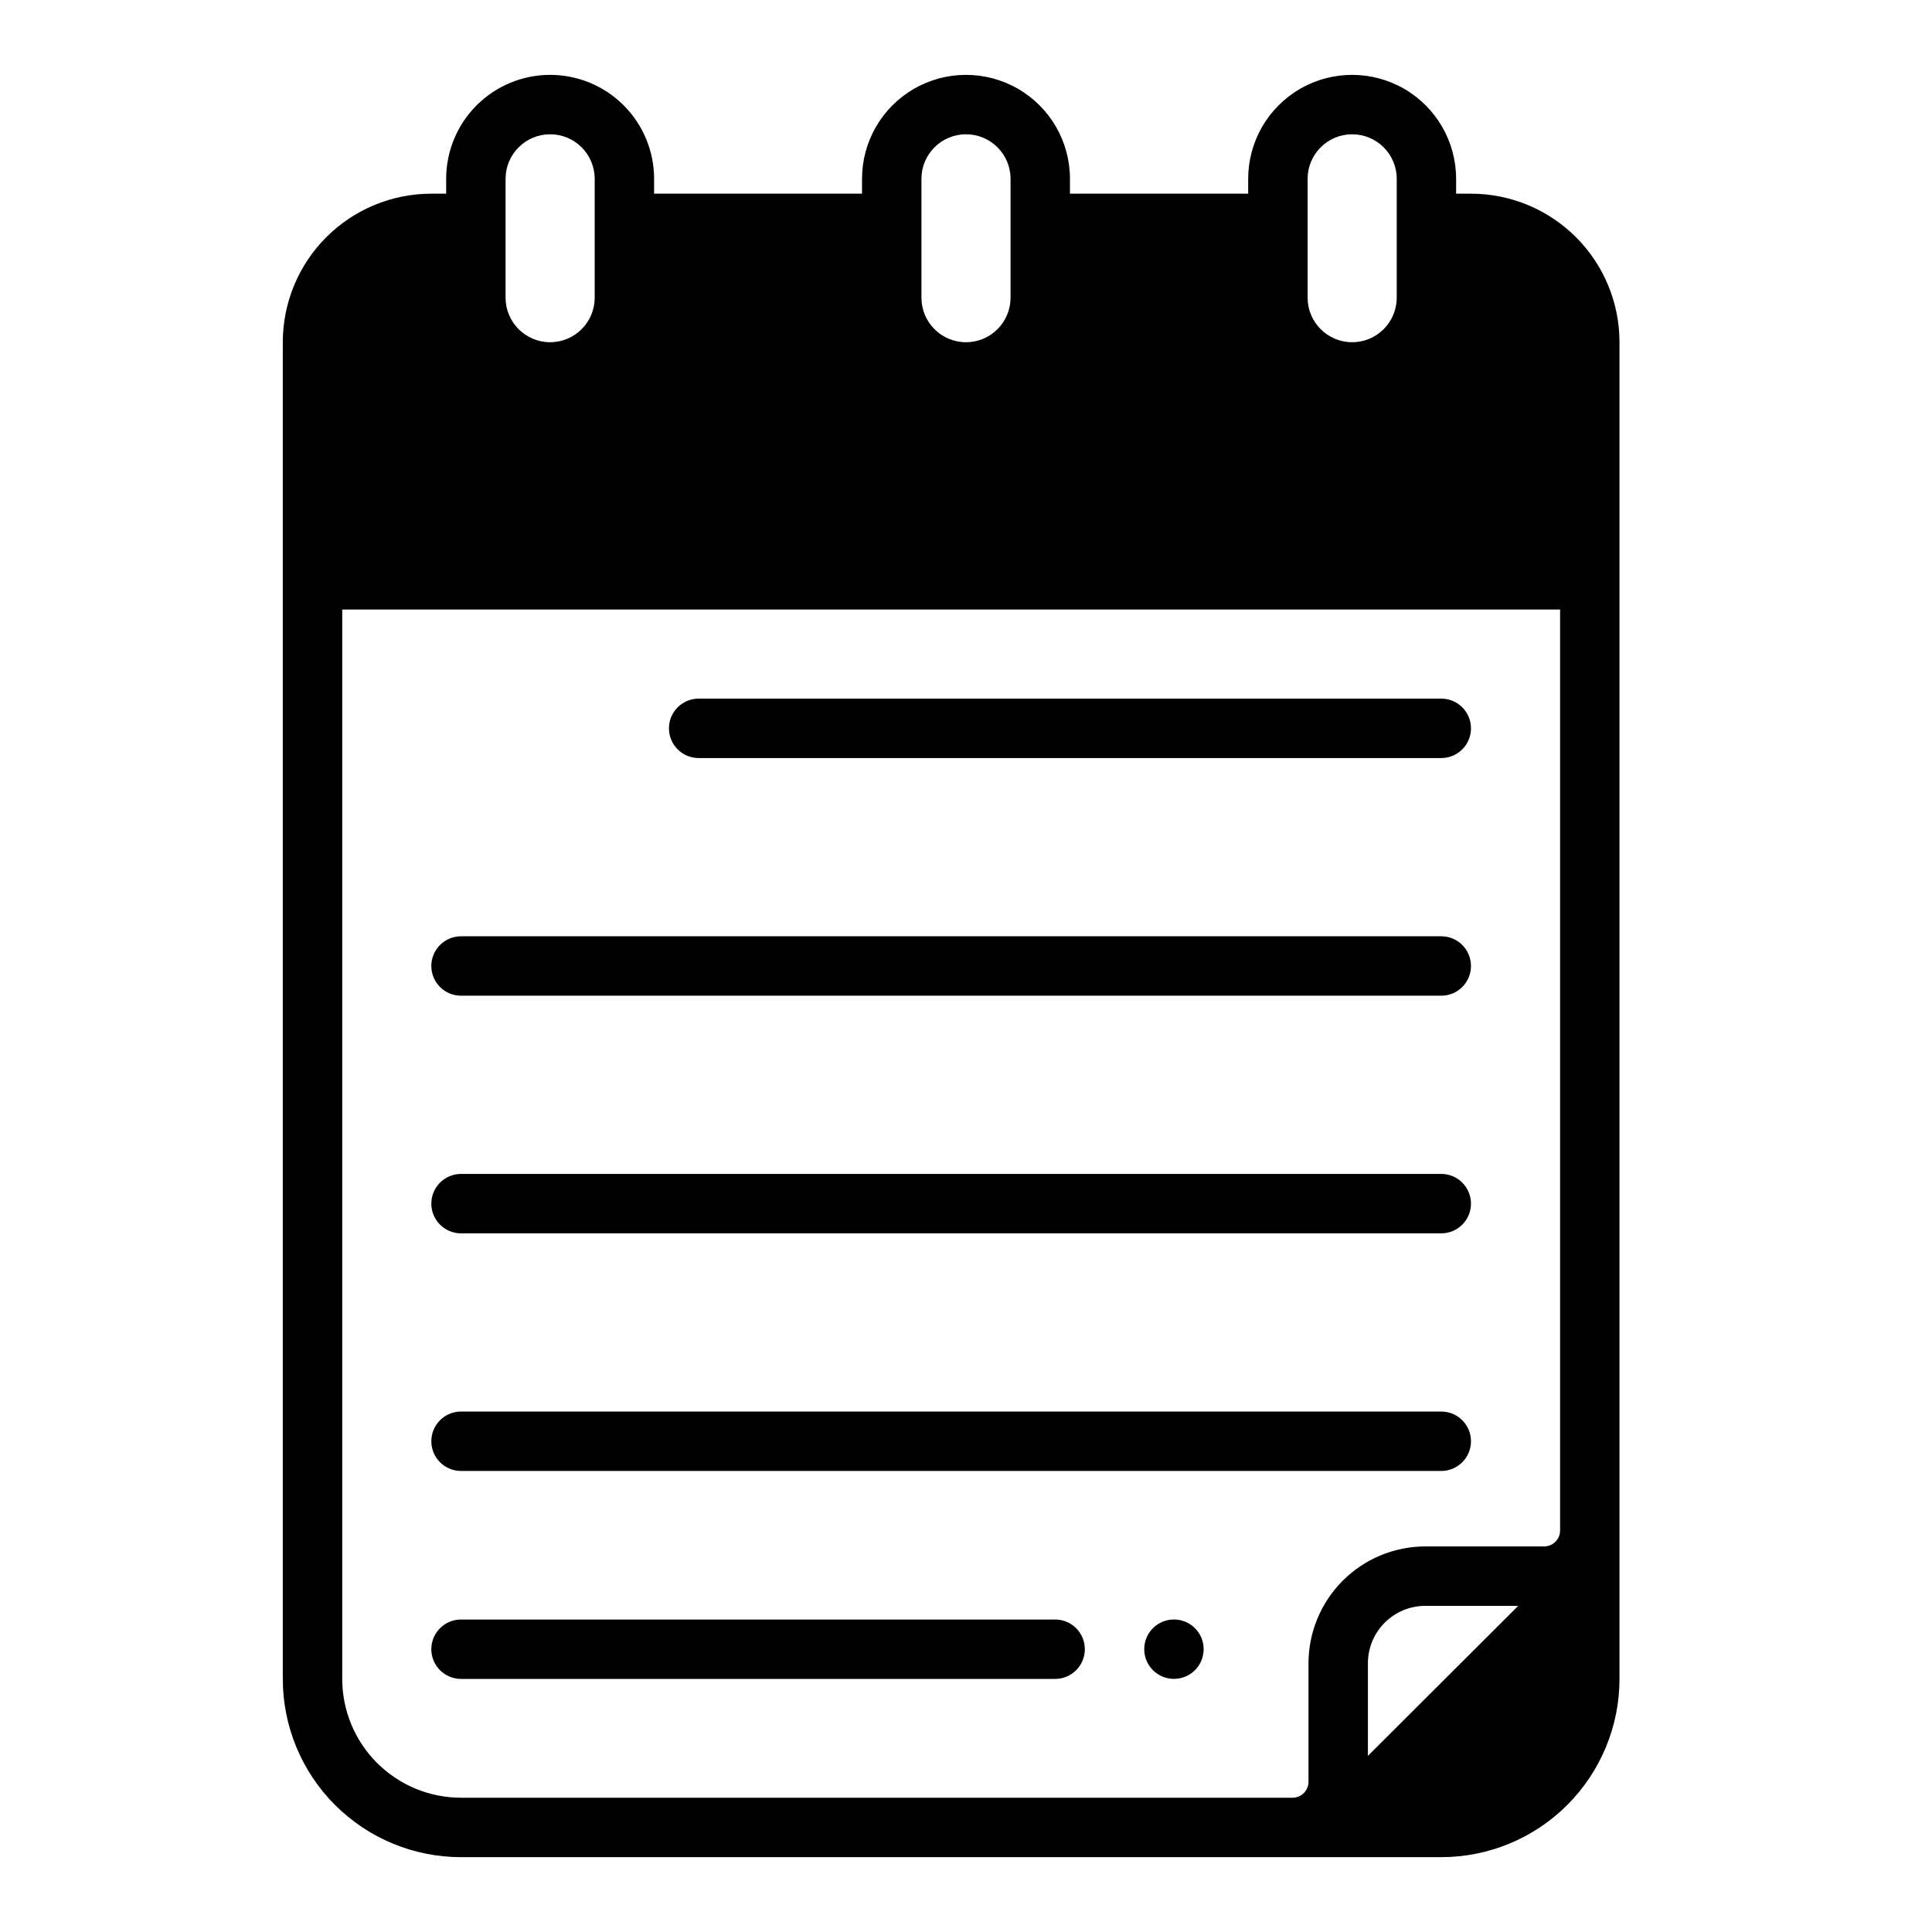
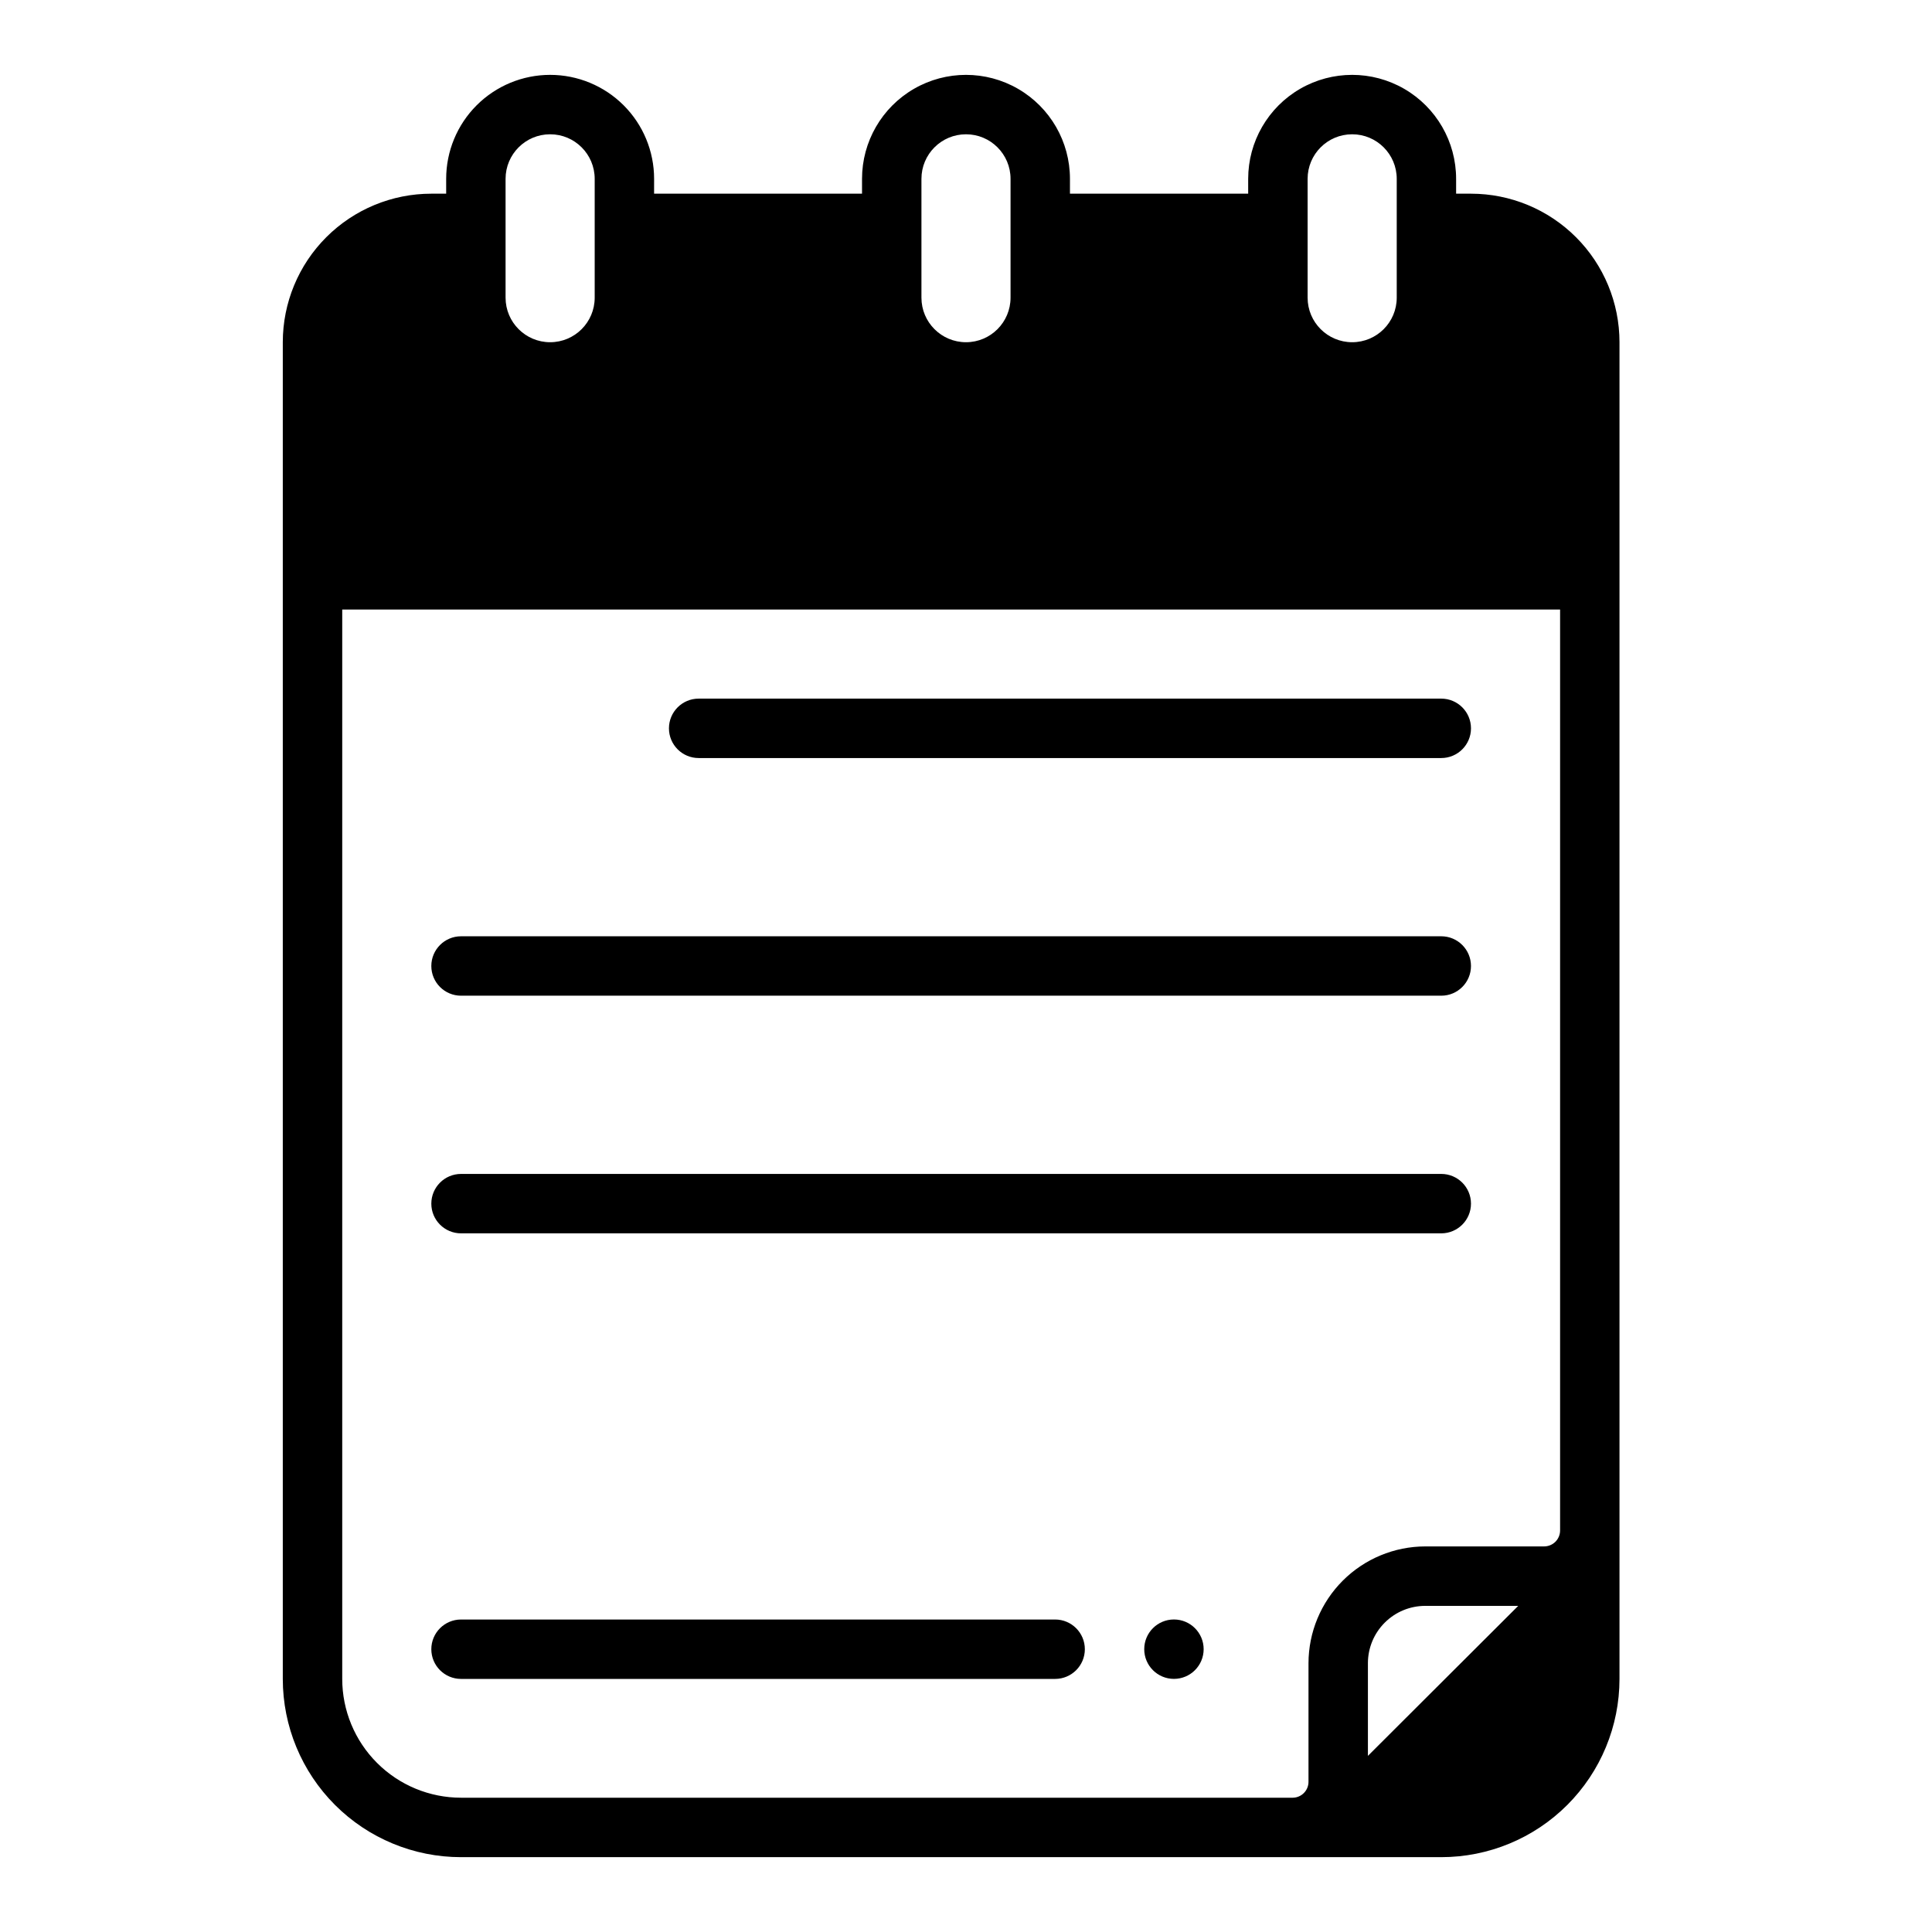
<svg xmlns="http://www.w3.org/2000/svg" fill="#000000" width="800px" height="800px" version="1.1" viewBox="144 144 512 512">
  <g>
    <path d="m289.79 163.84c-7.305 0-14.312 2.906-19.48 8.07-5.168 5.168-8.07 12.176-8.07 19.484v3.934h-3.938c-10.438 0-20.449 4.148-27.832 11.531-7.379 7.379-11.527 17.391-11.527 27.832v354.24c0 12.527 4.977 24.543 13.836 33.398 8.855 8.859 20.871 13.836 33.398 13.836h259.77c12.527 0 24.543-4.977 33.398-13.836 8.859-8.855 13.836-20.871 13.836-33.398v-354.24c0-10.441-4.148-20.453-11.527-27.832-7.383-7.383-17.395-11.531-27.832-11.531h-3.938v-3.934c0-9.844-5.25-18.941-13.777-23.863-8.523-4.922-19.027-4.922-27.551 0-8.523 4.922-13.777 14.02-13.777 23.863v3.934h-47.23v-3.934c0-9.844-5.25-18.941-13.777-23.863-8.523-4.922-19.027-4.922-27.551 0-8.523 4.922-13.777 14.02-13.777 23.863v3.934h-55.105l0.004-3.934c0-7.309-2.902-14.316-8.07-19.484-5.168-5.164-12.176-8.07-19.484-8.07zm-11.809 27.555c0-6.523 5.289-11.809 11.809-11.809 6.523 0 11.809 5.285 11.809 11.809v31.488c0 6.519-5.285 11.809-11.809 11.809-6.519 0-11.809-5.289-11.809-11.809zm228.53 417.93v-24.562c0-4.027 1.602-7.891 4.453-10.738 2.848-2.852 6.711-4.453 10.738-4.453h24.641zm-15.98-417.93c0-6.523 5.285-11.809 11.809-11.809 6.519 0 11.809 5.285 11.809 11.809v31.488c0 6.519-5.289 11.809-11.809 11.809-6.523 0-11.809-5.289-11.809-11.809zm-102.34 0c0-6.523 5.285-11.809 11.809-11.809 6.519 0 11.805 5.285 11.805 11.809v31.488c0 6.519-5.285 11.809-11.805 11.809-6.523 0-11.809-5.289-11.809-11.809zm169.25 114.14v244.03c0.004 1.129-0.441 2.215-1.238 3.012s-1.883 1.242-3.012 1.238h-31.488c-8.199 0.016-16.059 3.281-21.859 9.078-5.797 5.801-9.062 13.66-9.078 21.859v31.41c0.02 2.324-1.848 4.227-4.172 4.25h-220.41c-8.352 0-16.363-3.316-22.266-9.223-5.906-5.902-9.223-13.914-9.223-22.266v-283.39z" />
    <path d="m329.15 344.89h196.8c4.348 0 7.875-3.523 7.875-7.871 0-4.348-3.527-7.875-7.875-7.875h-196.8c-4.348 0-7.871 3.527-7.871 7.875 0 4.348 3.523 7.871 7.871 7.871z" />
    <path d="m266.18 407.87h259.77c4.348 0 7.875-3.523 7.875-7.871s-3.527-7.875-7.875-7.875h-259.77c-4.348 0-7.875 3.527-7.875 7.875s3.527 7.871 7.875 7.871z" />
    <path d="m266.18 470.85h259.77c4.348 0 7.875-3.523 7.875-7.871 0-4.348-3.527-7.875-7.875-7.875h-259.77c-4.348 0-7.875 3.527-7.875 7.875 0 4.348 3.527 7.871 7.875 7.871z" />
-     <path d="m266.18 533.82h259.77c4.348 0 7.875-3.527 7.875-7.875 0-4.348-3.527-7.871-7.875-7.871h-259.77c-4.348 0-7.875 3.523-7.875 7.871 0 4.348 3.527 7.875 7.875 7.875z" />
    <path d="m266.18 588.93h157.44c4.348 0 7.875-3.523 7.875-7.871 0-4.348-3.527-7.871-7.875-7.871h-157.44c-4.348 0-7.875 3.523-7.875 7.871 0 4.348 3.527 7.871 7.875 7.871z" />
    <path d="m462.98 581.05c0 4.348-3.527 7.871-7.875 7.871-4.348 0-7.871-3.523-7.871-7.871 0-4.348 3.523-7.871 7.871-7.871 4.348 0 7.875 3.523 7.875 7.871" />
  </g>
</svg>